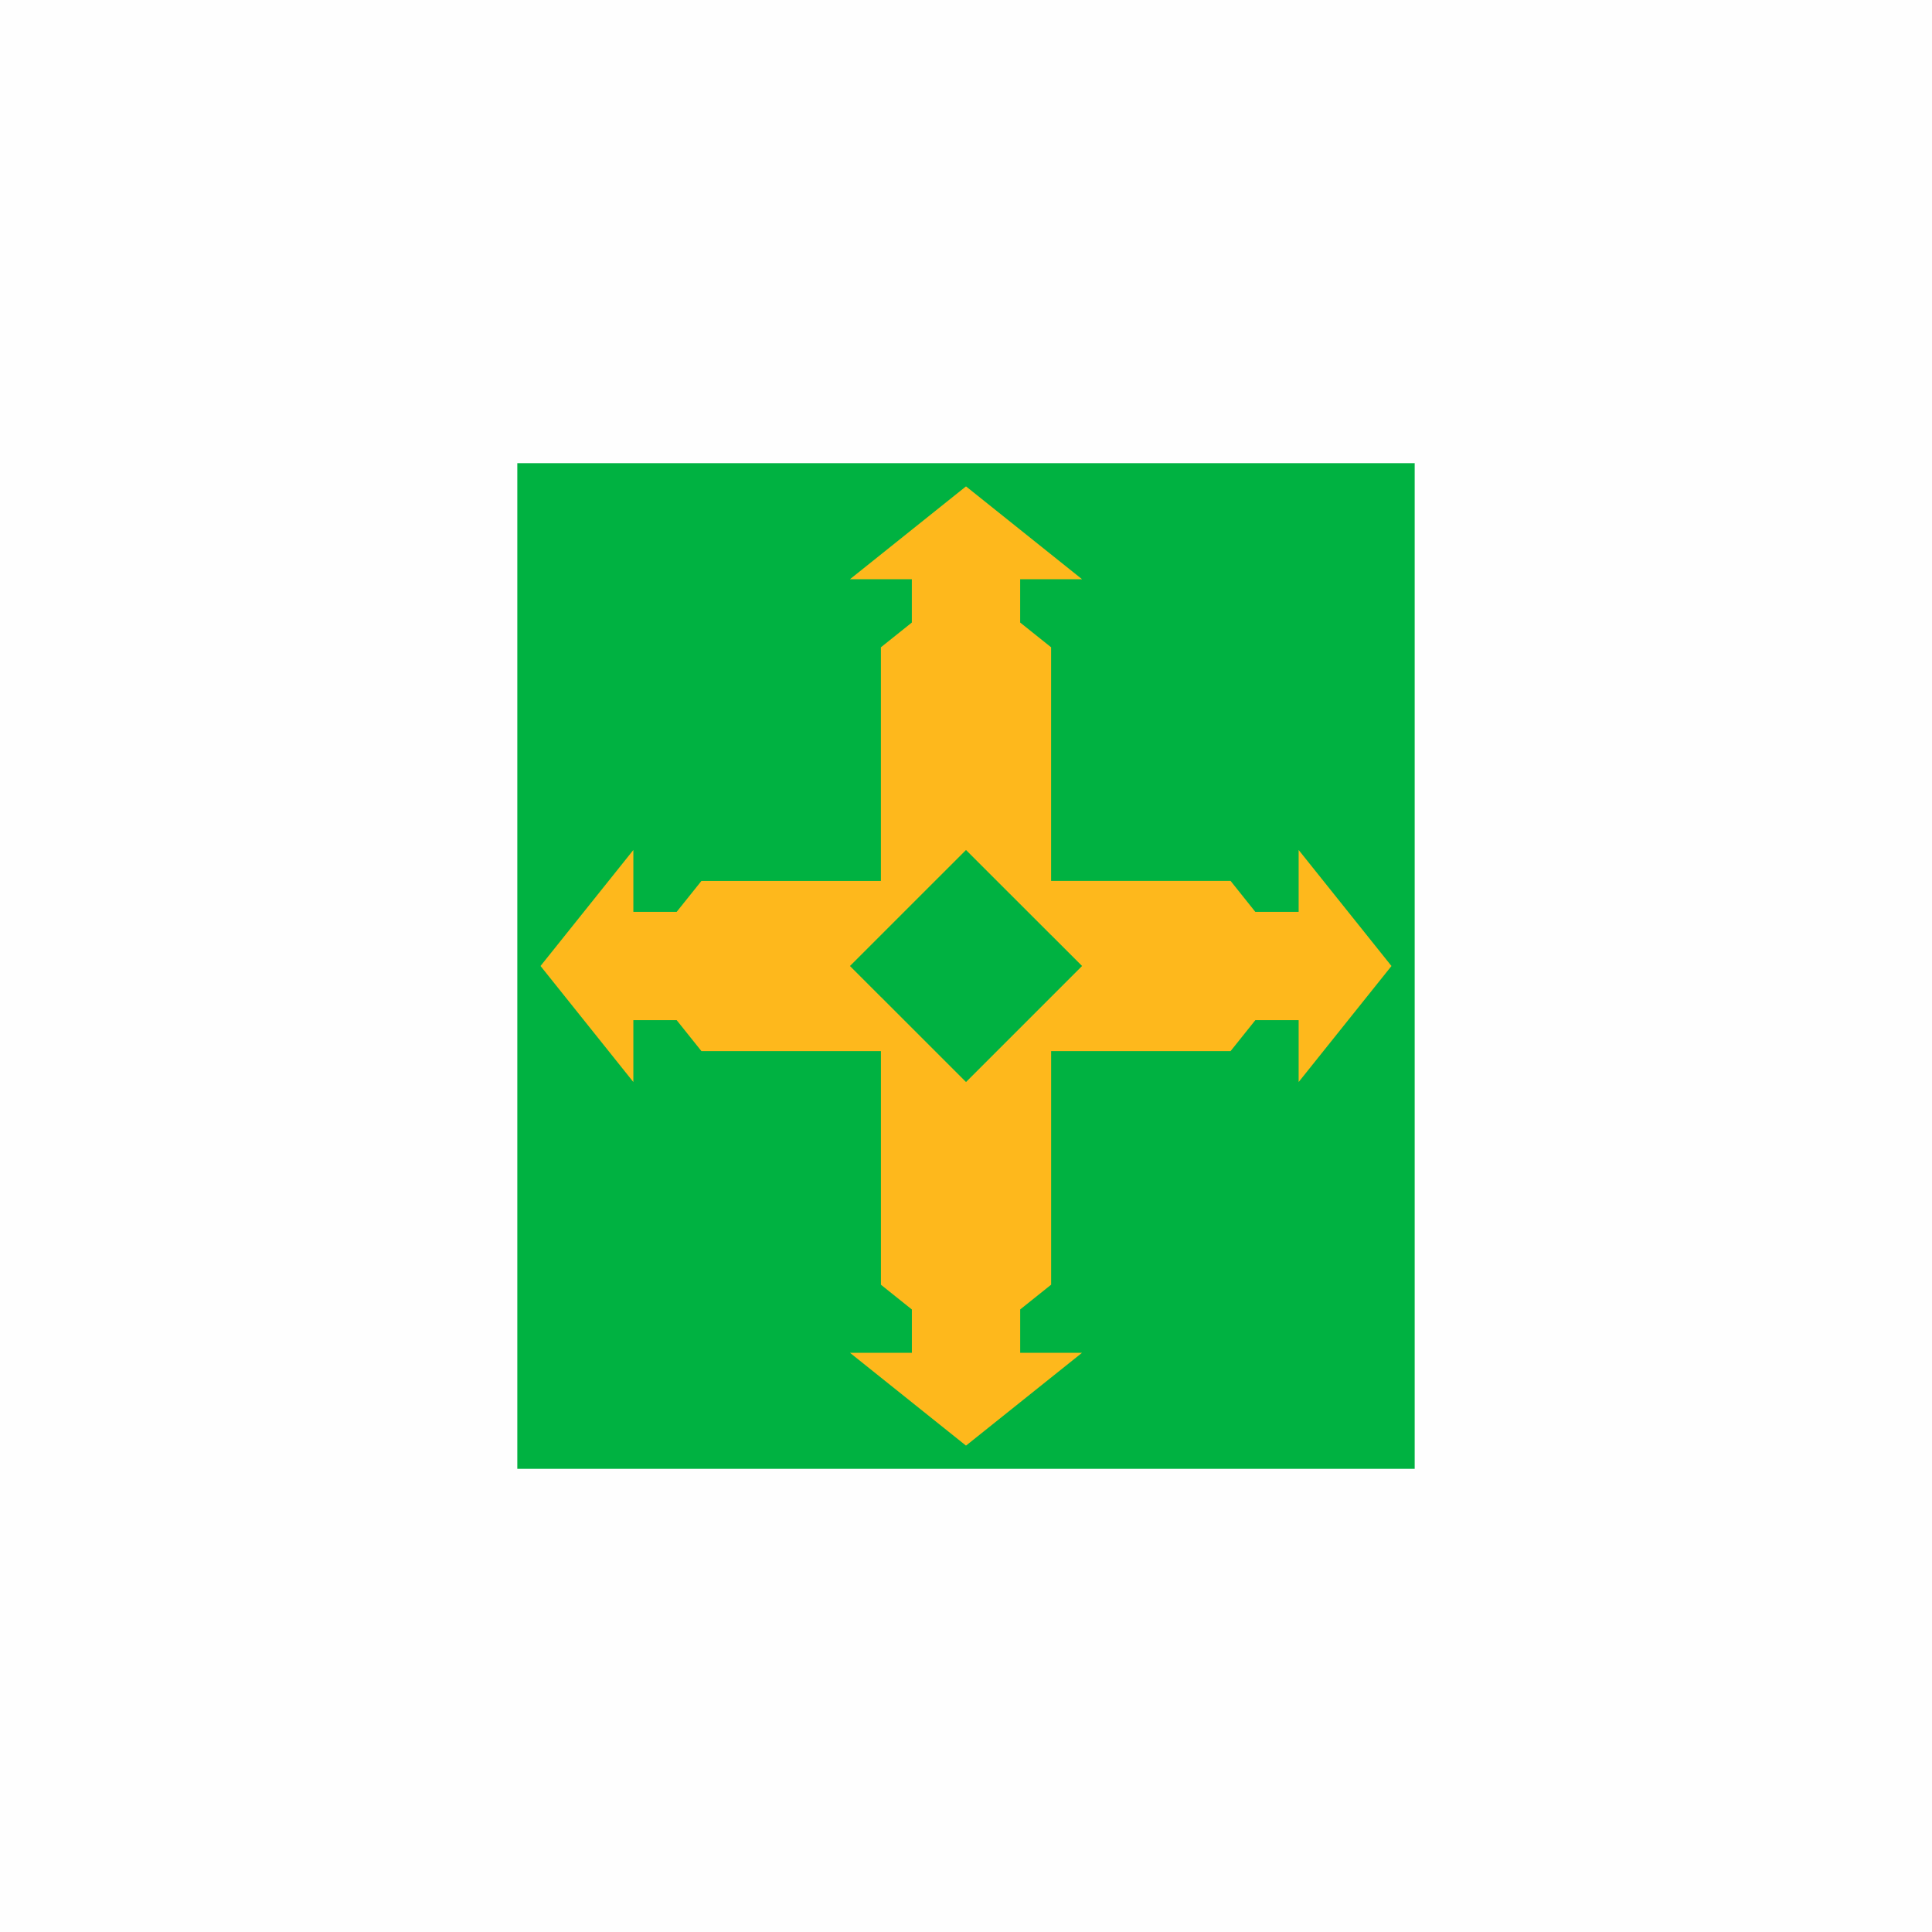
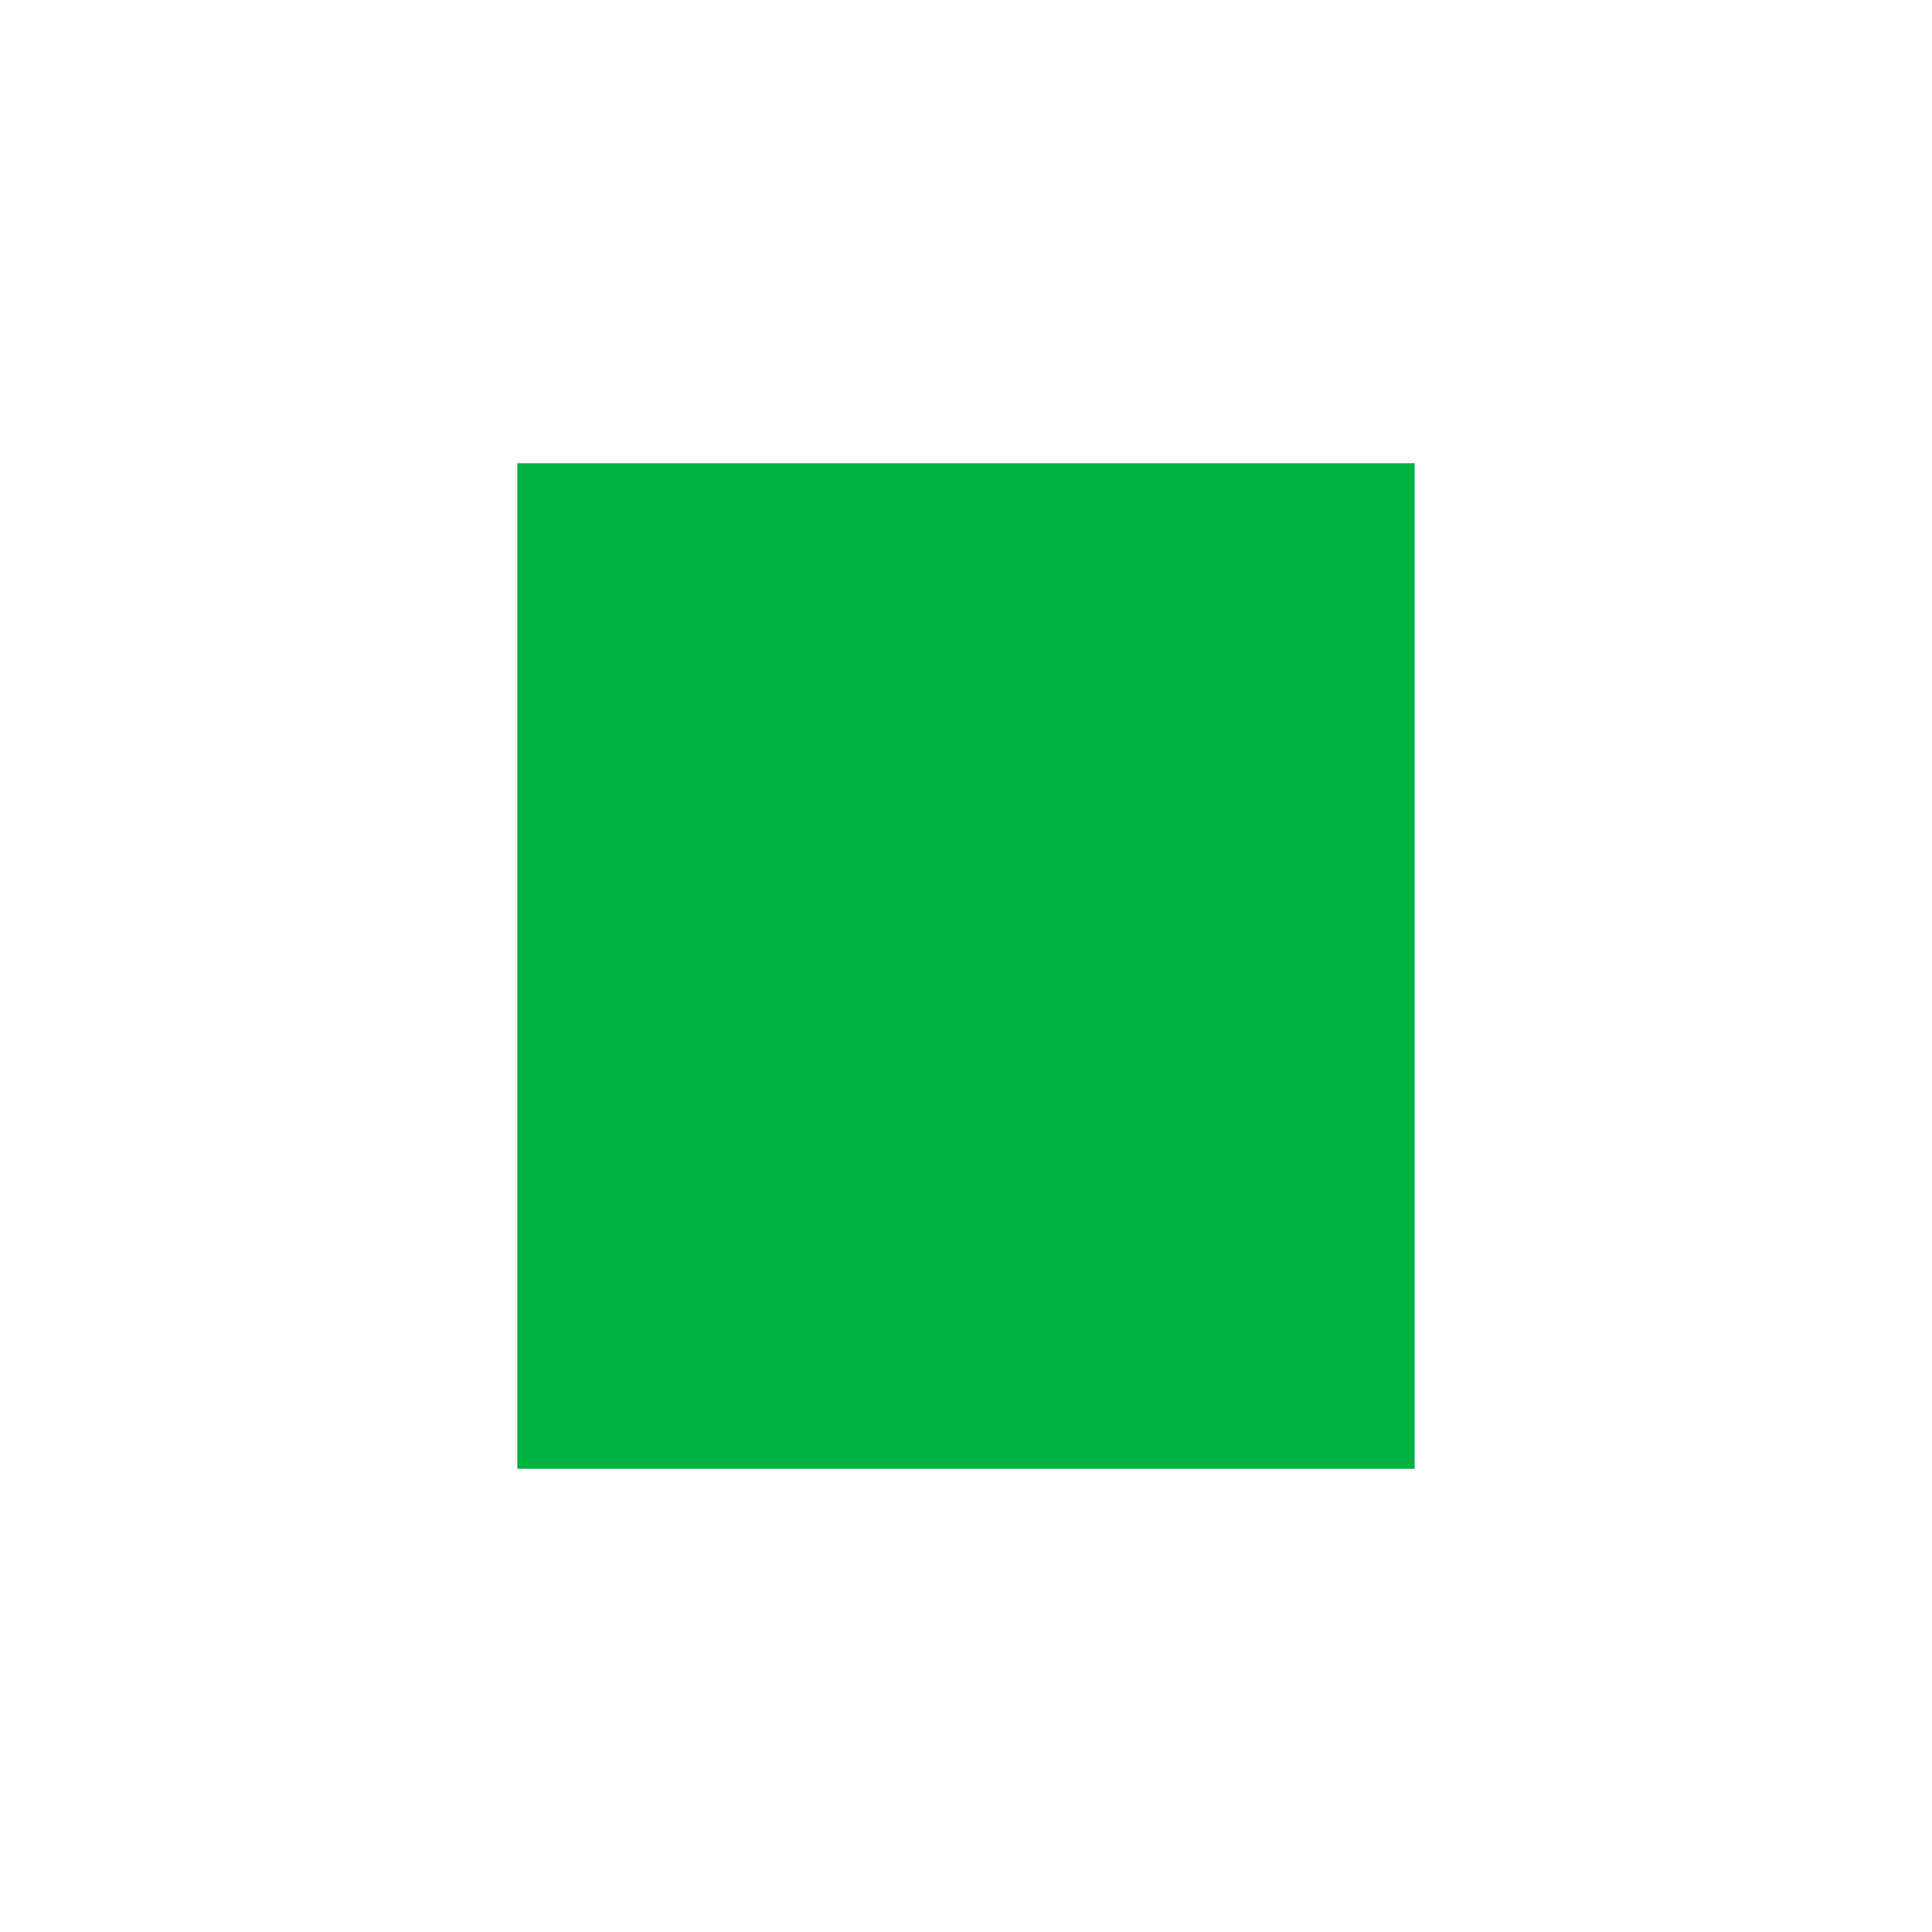
<svg xmlns="http://www.w3.org/2000/svg" xml:space="preserve" fill-rule="evenodd" clip-rule="evenodd" image-rendering="optimizeQuality" shape-rendering="geometricPrecision" text-rendering="geometricPrecision" viewBox="0 0 1269.98 1269.98">
  <path fill="#fefefe" d="M-.01 0h1269.99v1269.99H-.01z" />
  <path fill="#00b241" fill-rule="nonzero" d="M340.05 304.46h589.88v661.06H340.05z" />
-   <path fill="#feb81c" fill-rule="nonzero" d="m634.99 319.72-76.28 61.03h40.68v28.46l-20.34 16.27v153.59H461.08l-16.29 20.34h-28.46v-40.68l-61.02 76.25 61.02 76.28V670.6h28.48l16.27 20.34h117.99V844.5l20.34 16.29v28.45h-40.7l76.28 61.02 76.28-61.02h-40.66v-28.49l20.32-16.25h.02V690.92h117.97l16.28-20.34h28.45v40.68L914.67 635l-61.02-76.28v40.67h-28.49l-16.24-20.33v-.02H690.93V425.48l-20.34-16.27v-28.47h40.68zm0 239.01 55.94 55.93v-.04l20.36 20.36-76.28 76.28-55.94-55.93v.04L558.71 635l40.68-40.68z" />
</svg>